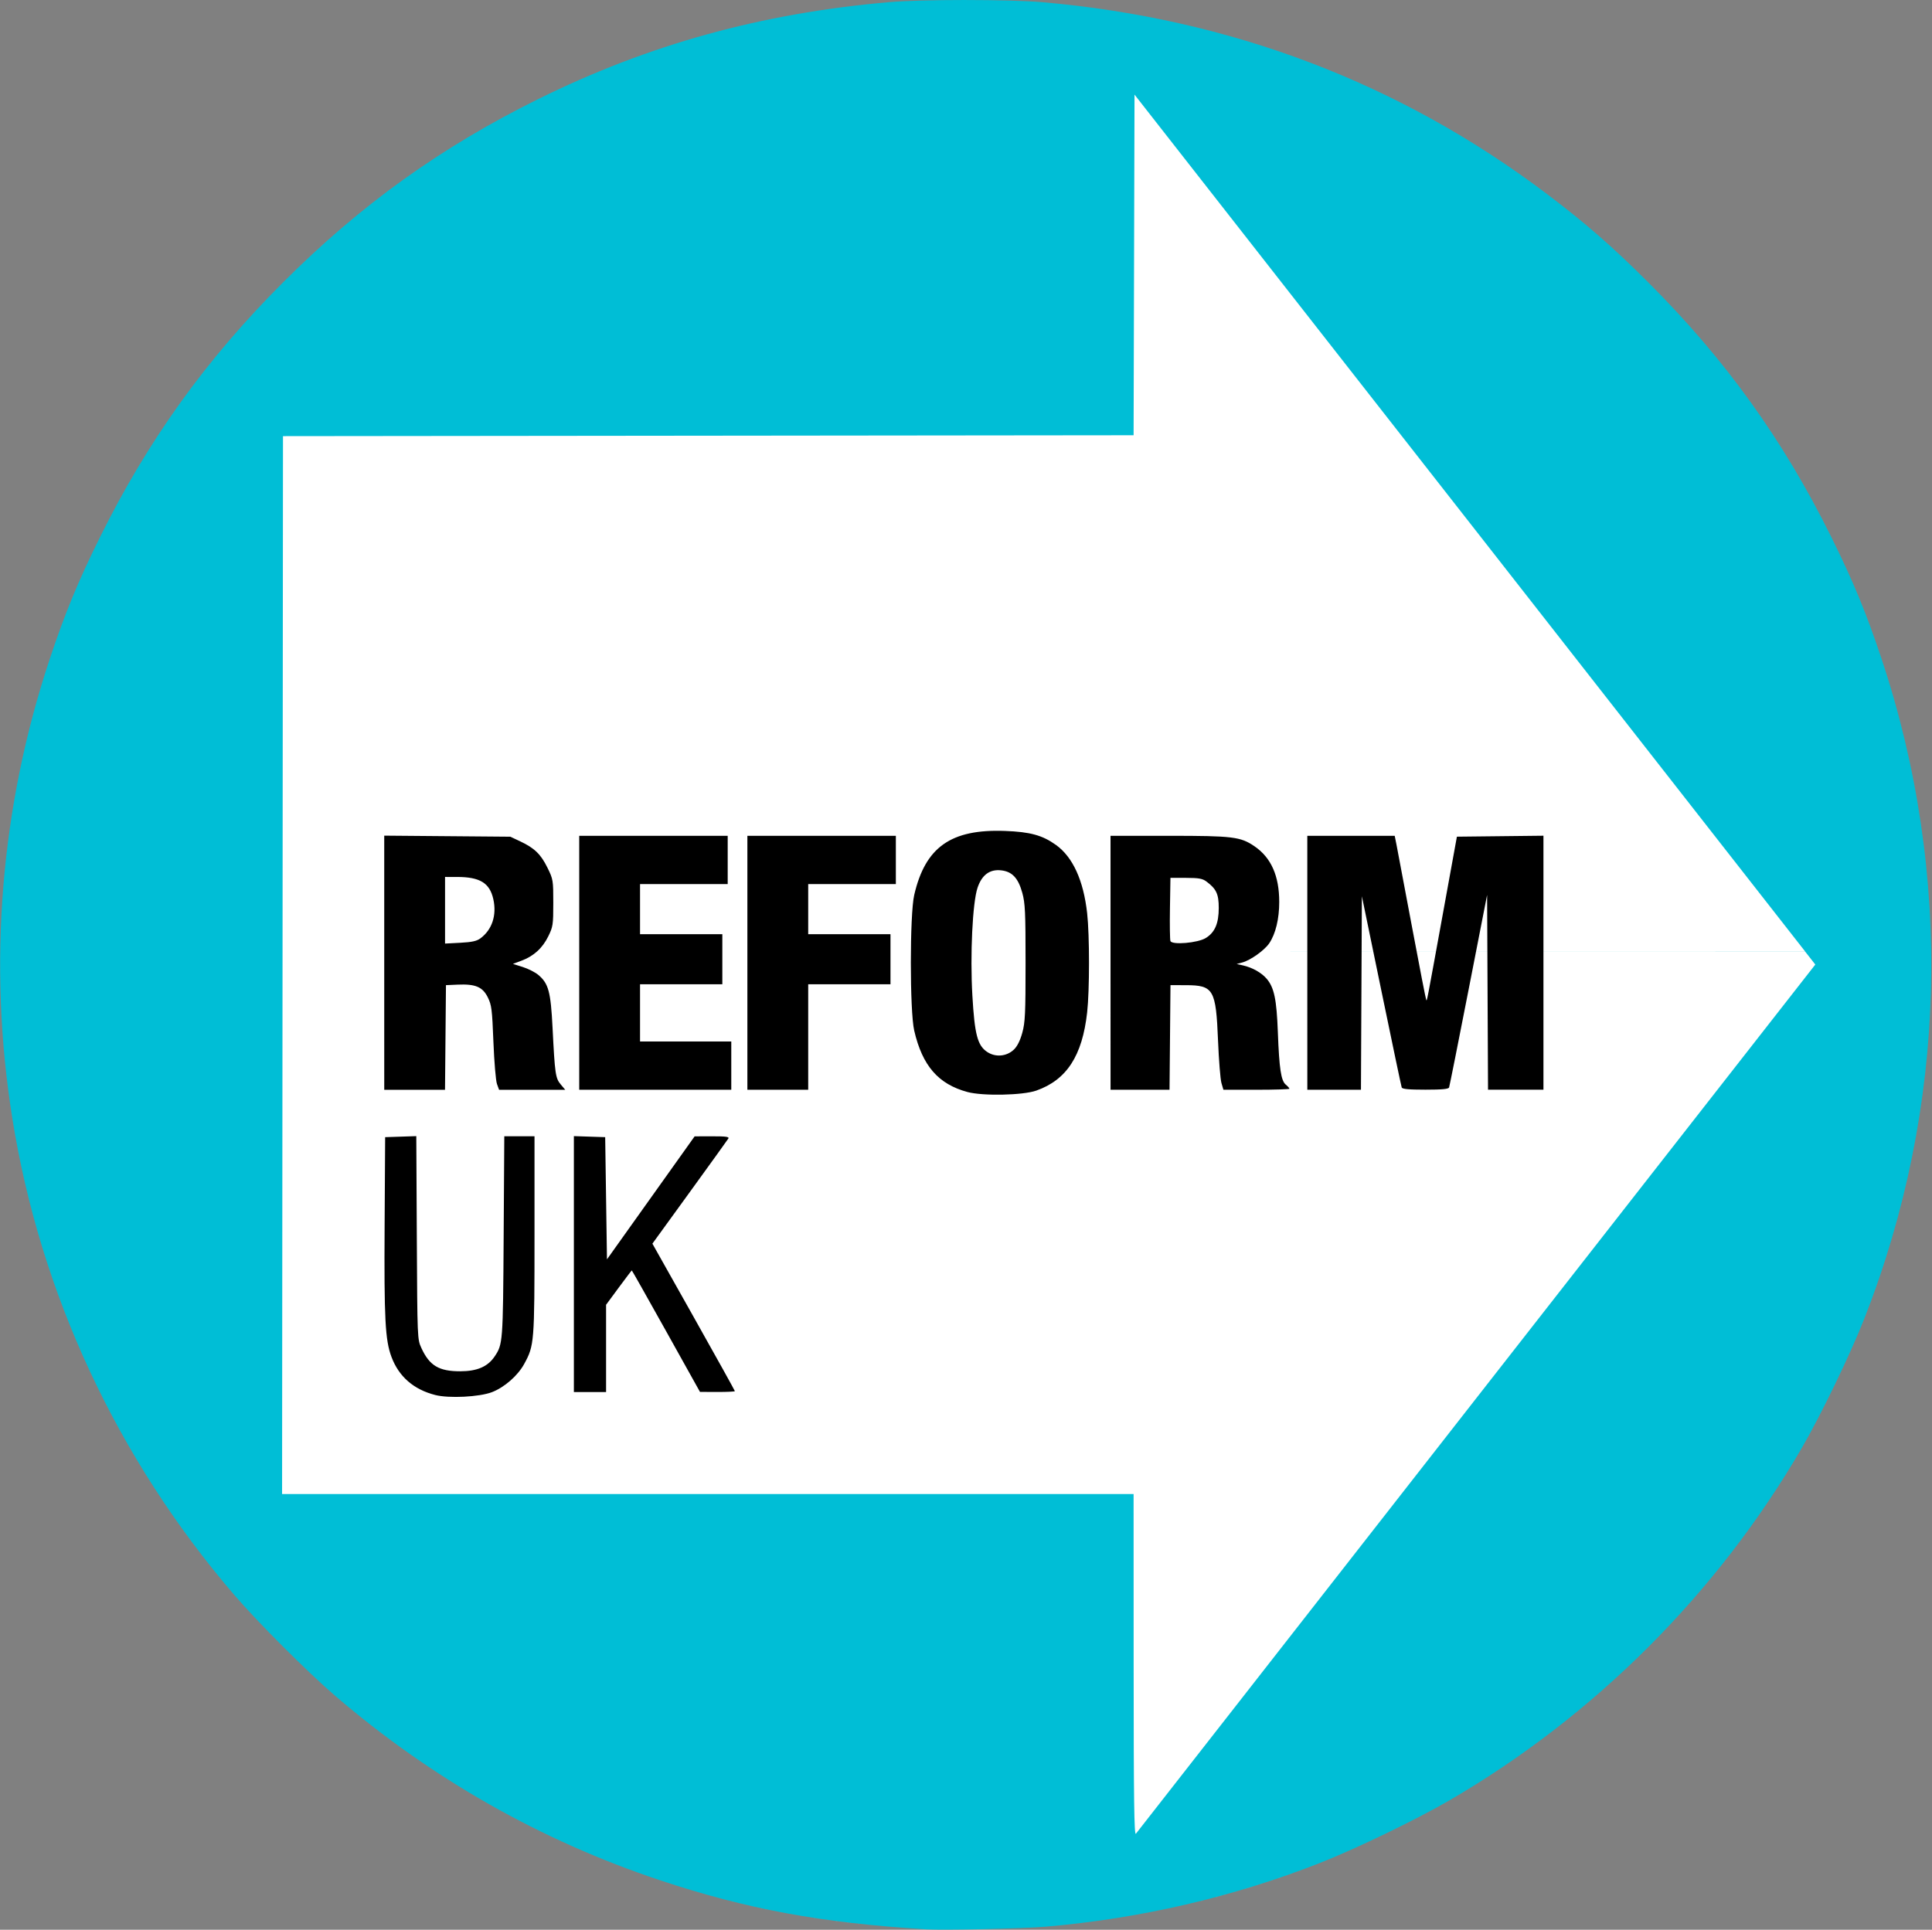
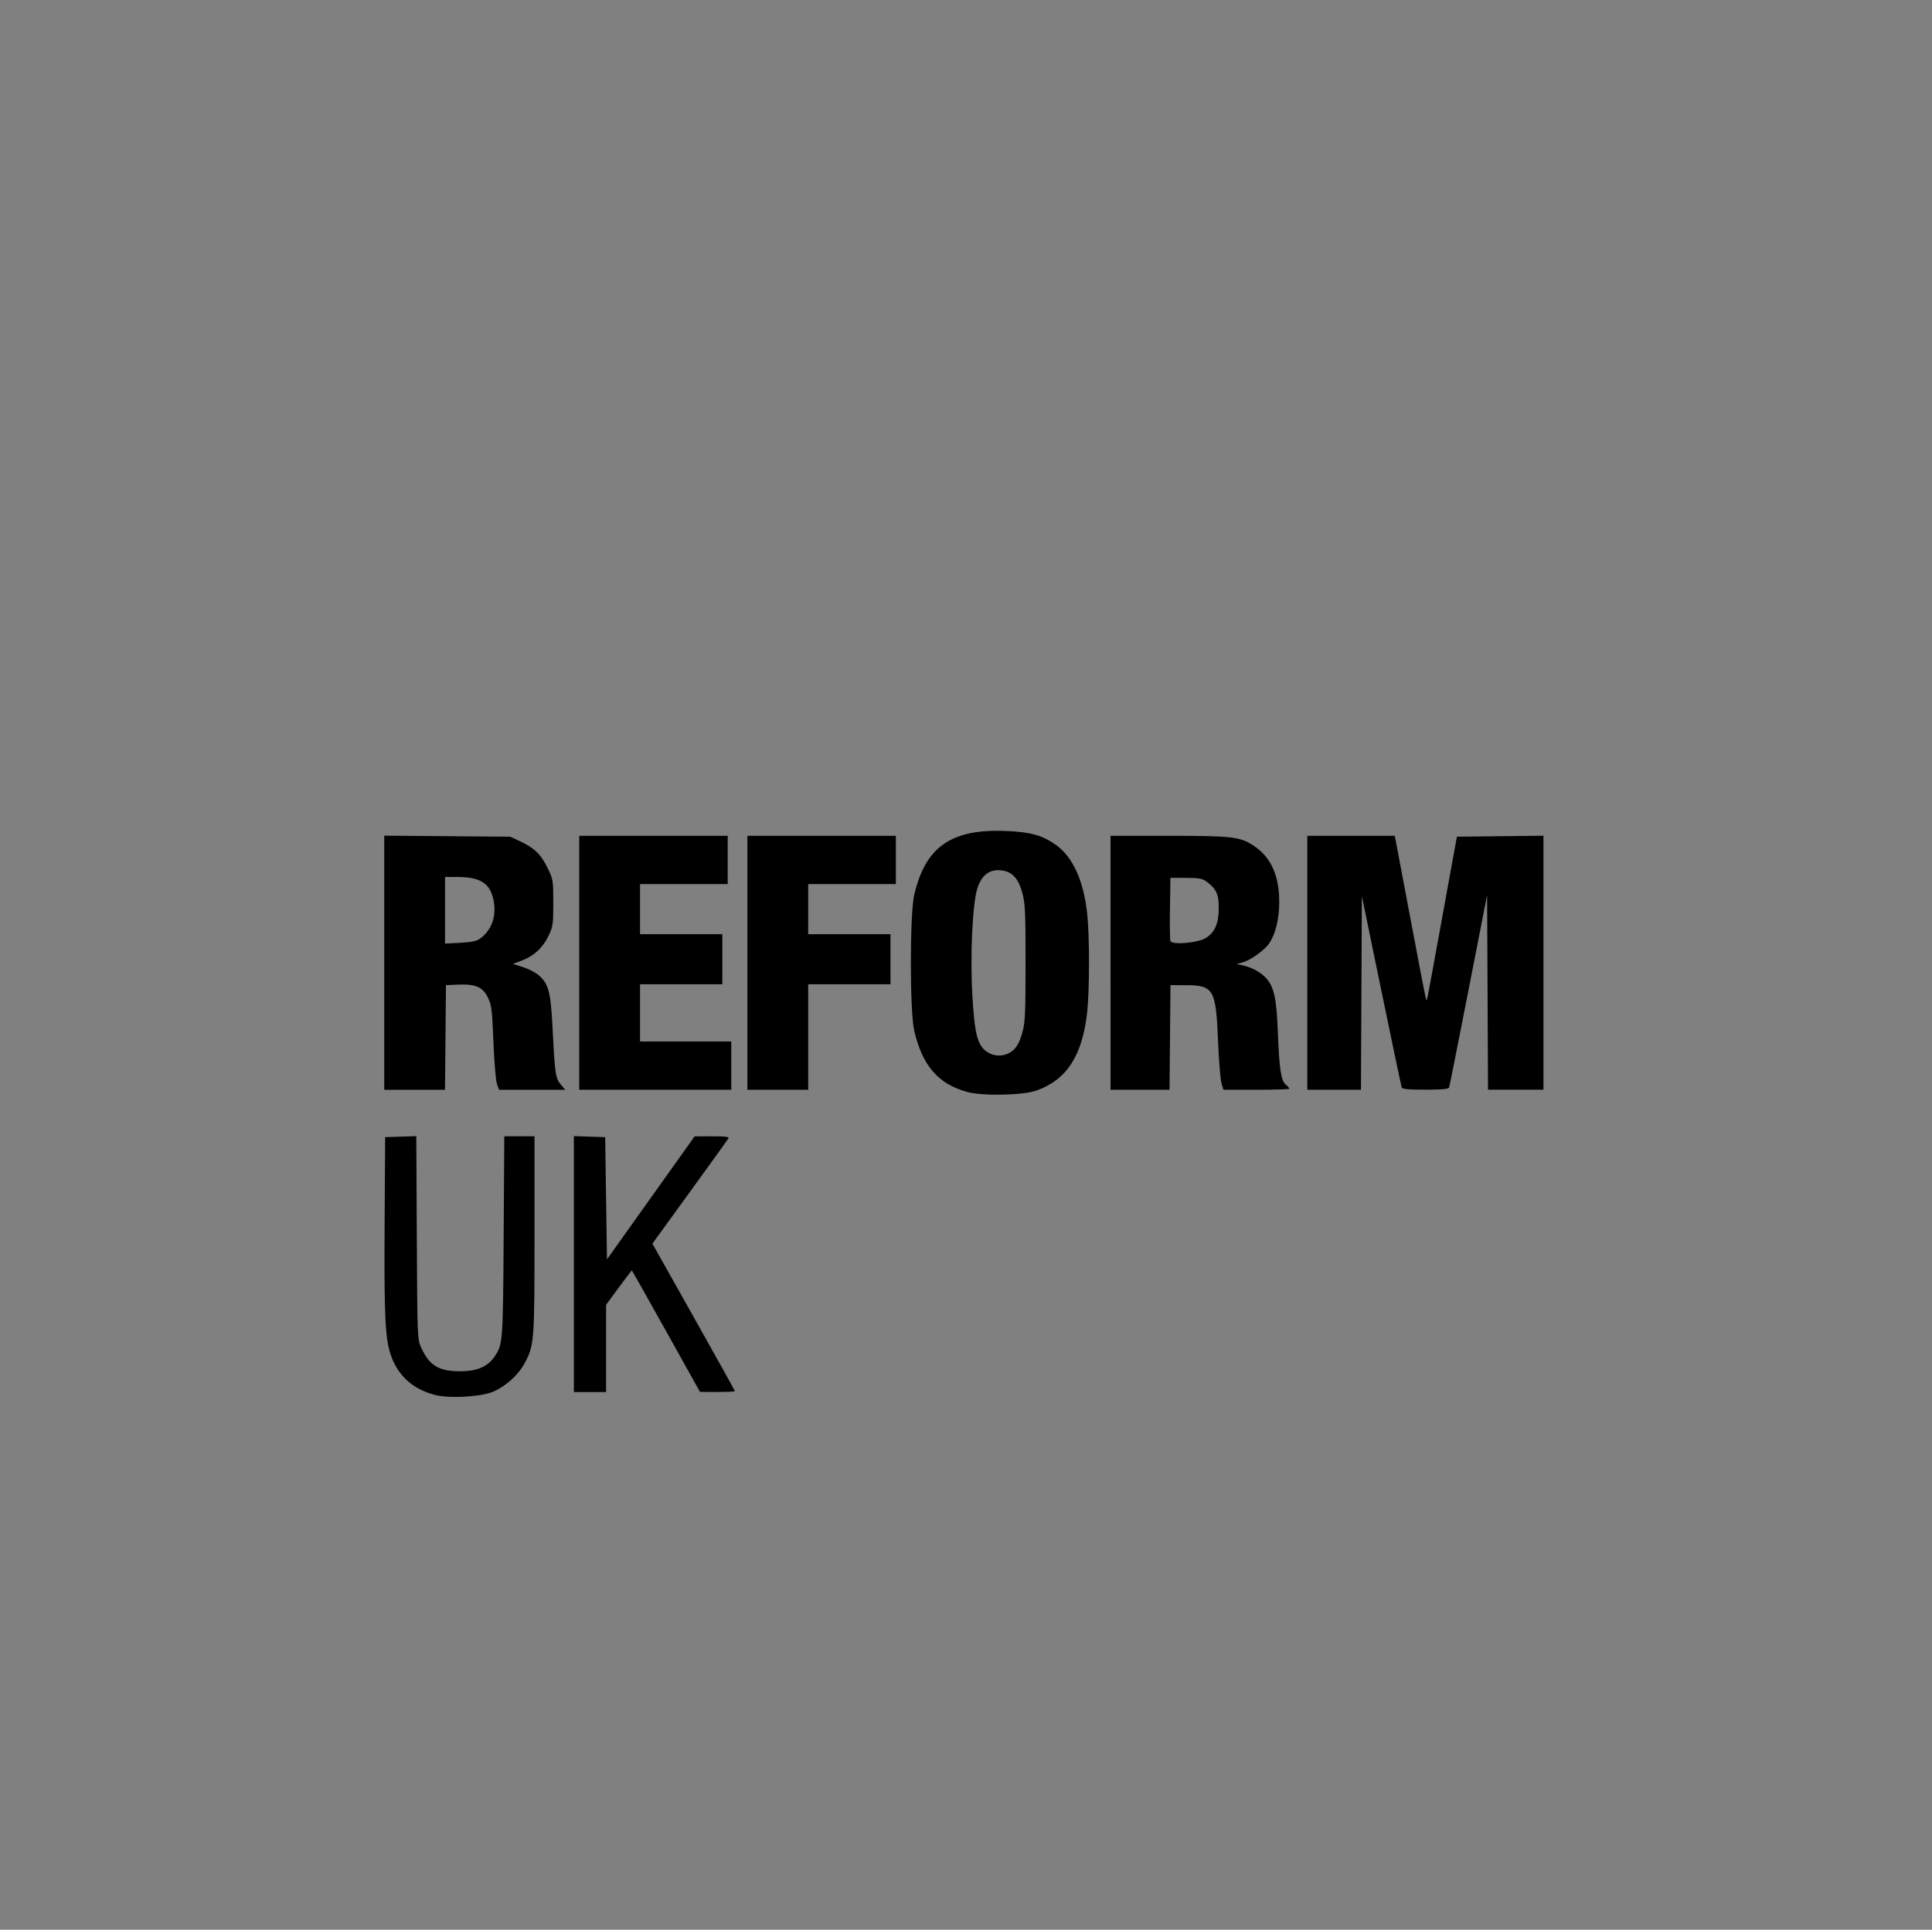
<svg xmlns="http://www.w3.org/2000/svg" version="1.1" width="1080" height="1079">
  <rect width="100%" height="100%" fill="#808080" stroke="none" />
  <svg width="1080" height="1079" version="1.1" viewBox="0 0 1080 1079" xml:space="preserve">
-     <path d="m539.8-2.45e-4c-16.83 0-33.67 0.408-43 1.223-71.18 6.212-134.2 23.65-196 54.21-54.31 26.87-99.42 59.28-142.5 102.4-43.11 43.11-75.52 88.23-102.4 142.5-12.28 24.81-19.48 42.28-28.05 68-27.56 82.76-34.74 170.8-20.96 257 15.68 98.08 58.58 190.2 124.1 266.5 13.21 15.39 40.98 43.16 56.37 56.37 53.83 46.2 115 80.96 181.5 103.1 48.53 16.16 90.22 23.87 148.5 27.43 9.964 0.61 54.18-0.337 67-1.434 53.09-4.543 105.1-16.61 153.5-35.65 19.88-7.813 53.67-24.14 72.07-34.82 81.46-47.3 150.1-116 197.4-197.4 10.7-18.44 27.02-52.22 34.81-72.07 46.36-118.1 49.78-248.5 9.656-369-8.567-25.72-15.77-43.19-28.05-68-26.87-54.31-59.28-99.43-102.4-142.5-19.88-19.88-34.99-33.07-56.64-49.42-82.09-62.03-176.7-97.99-281.9-107.2-9.334-0.815-26.17-1.223-43-1.223zm469.3 531.9 0.043 0.055h-459.2z" fill="#00bed6" />
-     <path d="m347.4 34.95c-15.71 6.029-31.23 12.85-46.67 20.49 15.44-7.638 30.96-14.46 46.67-20.49zm286.8 17.95-0.254 95.23-0.256 95.23-475.5 0.504-0.504 591.5h476l0.031 95.75c0.025 75.45 0.29 95.42 1.25 94.2 0.67-0.853 86.41-110.5 190.5-243.8l189.3-242.2-5.814-7.432h-459.2l459.2-0.055-184.4-235.7zm-391.1 35.38c-12.11 7.938-23.81 16.34-35.21 25.29 11.41-8.952 23.11-17.36 35.21-25.29zm-35.21 25.29c-17.11 13.43-33.56 28.09-49.72 44.26 16.17-16.17 32.61-30.83 49.72-44.26zm-180.2 254.8c-6.234 18.72-11.28 37.73-15.42 56.9 4.142-19.17 9.186-38.18 15.42-56.9zm58.3 463.5c13.47 20.9 28.43 40.97 44.8 60.04-16.37-19.07-31.33-39.14-44.8-60.04zm651.7 209.9c-24.22 9.516-49.32 17.29-75.01 23.26 25.69-5.965 50.79-13.74 75.01-23.26zm-333.5 20.25c34.93 9.153 69.31 14.15 113 16.83-43.71-2.676-78.09-7.677-113-16.83z" fill="#fff" />
    <path d="m243.3 780c-12.07-3.081-20.34-10.28-24.46-21.29-3.528-9.43-4.149-21.29-3.838-73.38l0.295-49.5 17.41-0.577 0.296 56.79c0.296 56.76 0.297 56.79 2.584 61.75 4.532 9.831 9.794 12.96 21.75 12.94 9.382-0.018 15.33-2.589 19.16-8.284 4.602-6.832 4.672-7.76 5.048-66.87l0.358-56.25h16.89v55.29c0 60.19-0.116 61.64-5.745 71.98-3.574 6.567-11.06 13.12-18.05 15.81-7.034 2.702-24.01 3.554-31.7 1.592zm77.5-73.21v-71.54l17.5 0.578 1 68.32 49-68.77 9.809-0.023c7.587-0.018 9.638 0.26 9.055 1.227-0.414 0.688-10.14 14.19-21.61 30.02l-20.86 28.77 23.05 40.98c12.68 22.54 23.05 41.21 23.05 41.48s-4.388 0.488-9.75 0.468l-9.75-0.036-18.94-33.96c-10.42-18.68-19.05-33.96-19.17-33.96s-3.413 4.321-7.306 9.602l-7.078 9.602v48.8h-18zm220-96.21c-16.31-4.419-25.21-14.69-29.75-34.34-2.509-10.86-2.509-64.95 0-75.81 6.193-26.81 20.55-36.94 50.75-35.82 14.06 0.522 20.96 2.419 28.51 7.843 9.402 6.752 15.37 19.82 17.41 38.14 1.387 12.44 1.387 43.05 0 55.49-2.708 24.28-11.46 37.74-28.42 43.71-7.55 2.66-29.9 3.116-38.5 0.786zm25.99-23.74c1.875-1.796 3.466-4.984 4.674-9.364 1.602-5.807 1.832-10.72 1.832-39.14s-0.23-33.33-1.832-39.14c-2.281-8.272-5.69-11.89-11.84-12.56-6.356-0.697-10.76 2.553-13.17 9.726-2.808 8.349-4.206 37.46-2.894 60.23 1.257 21.79 2.86 27.94 8.235 31.56 4.657 3.143 10.92 2.596 14.99-1.309zm-352-48.55v-71.05l70.5 0.595 5.5 2.59c7.97 3.753 11.51 7.179 15.22 14.7 3.2 6.503 3.282 6.997 3.282 19.69 0 12.25-0.166 13.36-2.814 18.75-3.239 6.595-8.141 11.05-14.97 13.6l-4.782 1.786 5.507 1.736c3.029 0.955 6.937 2.939 8.684 4.41 5.721 4.814 6.953 9.389 7.968 29.59 1.3 25.86 1.634 28.17 4.567 31.66l2.516 2.99h-36.98l-1.182-3.25c-0.65-1.788-1.54-12.35-1.978-23.47-0.723-18.36-1.015-20.66-3.166-25-2.879-5.804-6.936-7.509-16.82-7.069l-6.546 0.291-0.265 29.25-0.265 29.25h-33.97zm53.77-13.62c6.539-4.844 9.211-12.97 7.208-21.93-2.02-9.036-7.487-12.39-20.23-12.4l-6.75-6e-3v37.25l8.523-0.447c6.492-0.341 9.173-0.929 11.25-2.467zm55.23 13.66v-71h83v27h-49v28h46v28h-46v32h51v27h-85zm94 0v-71h83v27h-49v28h46v28h-46v59h-34zm203 0v-71h32.68c35.75 0 39.97 0.516 47.79 5.849 9.312 6.351 13.84 16.54 13.84 31.15 0 9.446-2.003 17.75-5.561 23.06-2.638 3.937-10.5 9.544-15.11 10.78l-3.135 0.839 3.5 0.782c5.291 1.183 10.45 4.098 13.35 7.542 4.133 4.912 5.502 11.5 6.185 29.78 0.765 20.48 1.78 27.16 4.459 29.38 1.103 0.913 2.006 1.926 2.006 2.25s-8.304 0.59-18.45 0.59h-18.45l-1.096-3.75c-0.603-2.062-1.463-12.75-1.91-23.75-1.166-28.66-2.496-30.95-18.01-30.98l-8.573-0.019-0.265 29.25-0.265 29.25h-32.97zm53.24-13.84c5.101-3.152 7.256-8.153 7.256-16.84 0-7.752-1.331-10.61-6.853-14.74-2.251-1.68-4.259-2.042-11.44-2.062l-8.708-0.024-0.275 16.96c-0.151 9.33-0.031 17.6 0.268 18.38 0.888 2.314 15.27 1.089 19.75-1.682zm56.76 13.84v-71h48.86l1.05 5.25c0.577 2.888 4.46 23.46 8.627 45.72 4.168 22.26 7.748 40.64 7.957 40.85 0.457 0.457 0.048 2.584 9.492-49.33l7.641-42 48.38-0.536v142h-30.98l-0.517-108.9-10.39 53.2c-5.717 29.26-10.6 53.76-10.86 54.45-0.337 0.911-3.933 1.25-13.25 1.25-9.317 0-12.91-0.339-13.24-1.25-0.252-0.688-5.363-25.02-11.36-54.08l-10.9-52.83-0.517 108.2h-29.98z" />
  </svg>
  <style>@media (prefers-color-scheme: light) { :root { filter: none; } }
@media (prefers-color-scheme: dark) { :root { filter: none; } }
</style>
</svg>